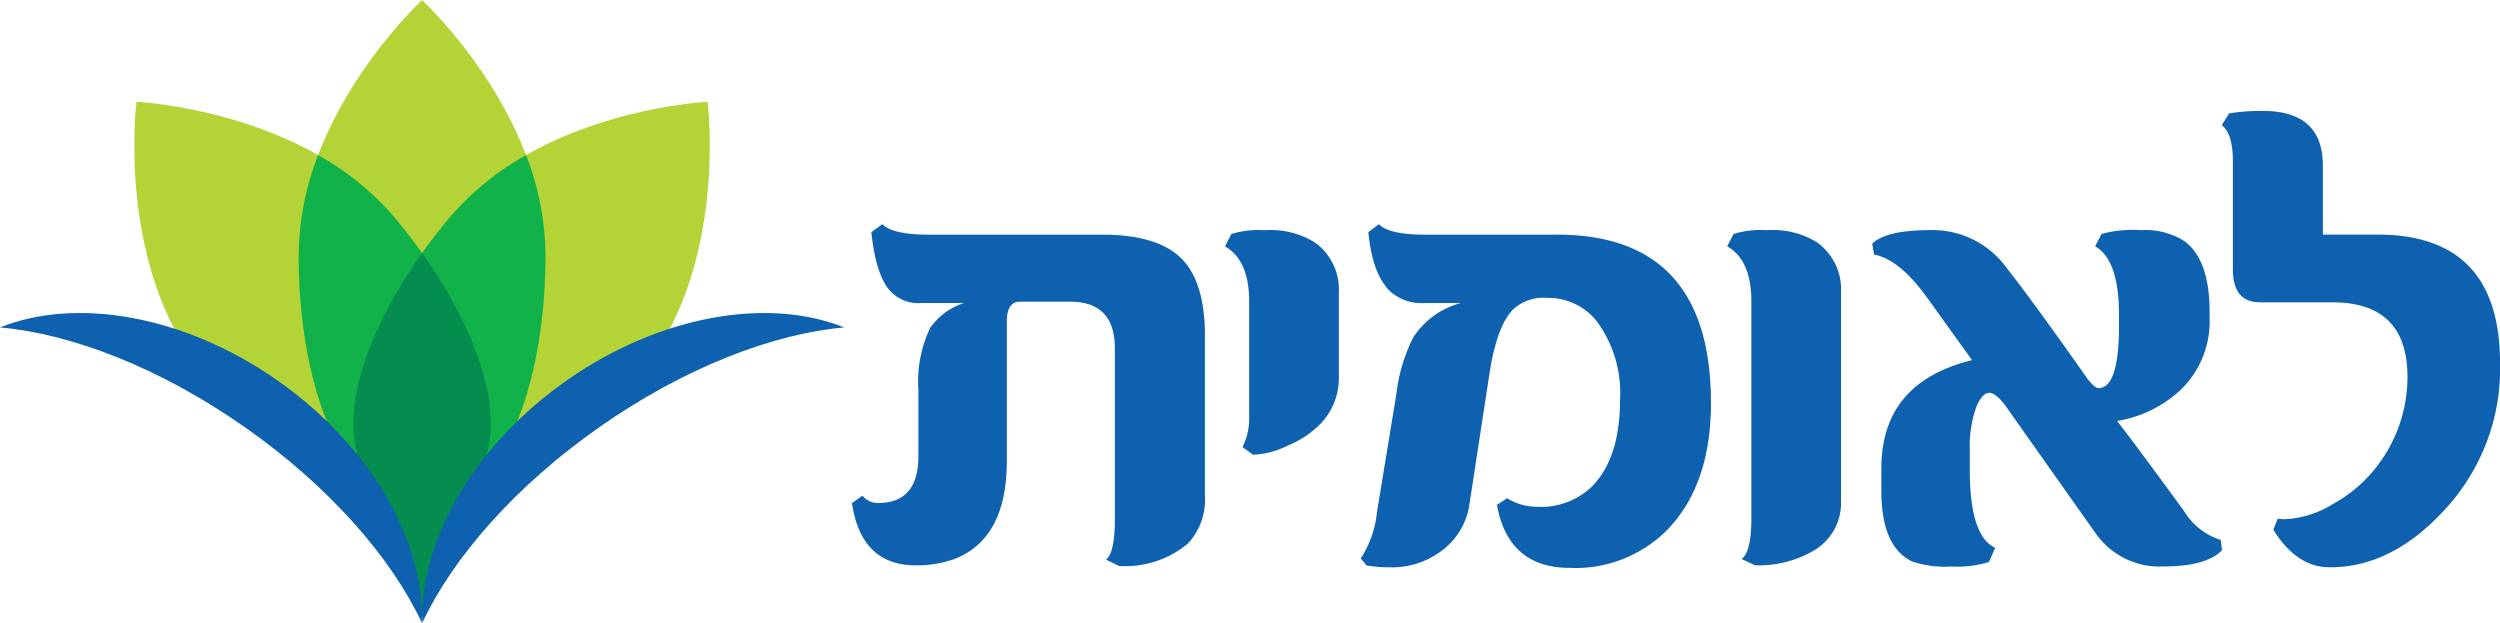
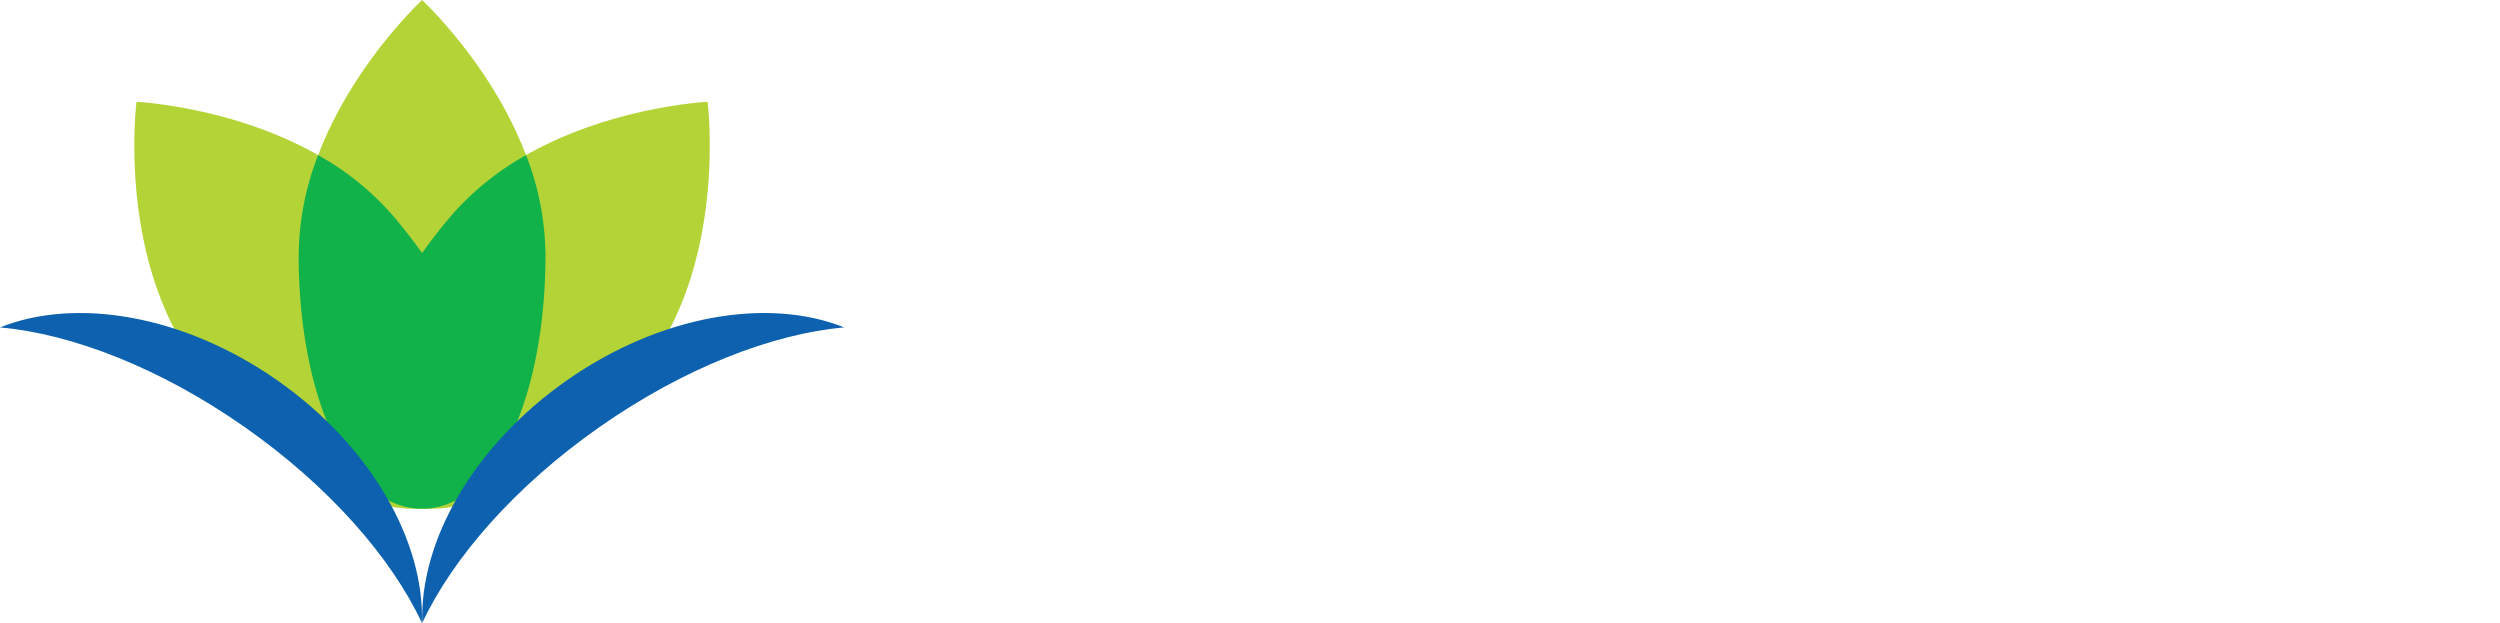
<svg xmlns="http://www.w3.org/2000/svg" width="199.275" height="49.649" viewBox="0 0 199.275 49.649">
  <g id="לאומית" style="mix-blend-mode: multiply;isolation: isolate">
-     <path id="Path_18648" data-name="Path 18648" d="M357.575,652.166q0-4.358-1.915-6.223t-6.3-1.863h-13.79q-2.913,0-3.7-.836l-.887.633q.382,3.626,1.623,4.815a3.045,3.045,0,0,0,2.333.838h3.423a5.283,5.283,0,0,0-2.688,1.976,9.942,9.942,0,0,0-.939,4.968v5.247q0,3.752-3.219,3.753a1.586,1.586,0,0,1-1.242-.583l-.837.583q.736,4.967,5.094,4.967a8.833,8.833,0,0,0,3.069-.507q4.181-1.621,4.18-7.782V651.024q0-1.6,1.04-1.6h4q3.576,0,3.575,3.727v13.562q0,2.737-.709,3.269l1.038.508a7.762,7.762,0,0,0,5.5-1.8,5.085,5.085,0,0,0,1.346-3.8V652.166Zm10.672-3.474a4.6,4.6,0,0,0-1.928-4,6.656,6.656,0,0,0-3.977-.963,7.33,7.33,0,0,0-2.662.3l-.507.987q1.924,1.091,1.928,4.411v9.228a5.093,5.093,0,0,1-.534,2.357l.837.607a6.6,6.6,0,0,0,2.752-.721,7.655,7.655,0,0,0,2.647-1.763,5.224,5.224,0,0,0,1.444-3.649v-6.8Zm17.368-4.612h-10.5c-1.925,0-3.152-.278-3.673-.836l-.84.633q.307,3.322,1.727,4.716a3.785,3.785,0,0,0,2.787.938h2.865a6.485,6.485,0,0,0-3.8,2.736,13.348,13.348,0,0,0-1.344,4.487l-1.548,9.431a8.319,8.319,0,0,1-1.291,3.7l.455.558a10.051,10.051,0,0,0,1.775.152,6.57,6.57,0,0,0,4.563-1.6,5.576,5.576,0,0,0,1.874-3.474l1.6-10.444q.582-3.673,1.825-4.992a3.551,3.551,0,0,1,2.738-.964,4.93,4.93,0,0,1,4.006,1.9,9.6,9.6,0,0,1,1.826,6.237q0,4.614-2.231,6.893a5.861,5.861,0,0,1-4.411,1.623,4.541,4.541,0,0,1-2.359-.684l-.81.533q.913,5.02,5.805,5.019a10.309,10.309,0,0,0,7.732-2.991q3.52-3.6,3.522-10.141,0-13.432-12.292-13.433m22.66,4.612a4.6,4.6,0,0,0-1.924-4,6.673,6.673,0,0,0-3.979-.963,7.334,7.334,0,0,0-2.662.3l-.507.987q1.928,1.091,1.927,4.411v17.237q0,2.737-.787,3.269l1.09.507a8.726,8.726,0,0,0,4.613-1.141,4.389,4.389,0,0,0,2.23-3.929v-16.68Zm30.27,19.723a5.233,5.233,0,0,1-2.916-2.282q-3.826-5.246-5.347-7.2a9.71,9.71,0,0,0,4.991-2.41,7.582,7.582,0,0,0,2.382-5.8v-.457q0-4.207-2.027-5.679a5.8,5.8,0,0,0-3.423-.861,9.589,9.589,0,0,0-3.166.3l-.507.987q1.9,1.091,1.9,5.451v.886q0,4.97-1.648,4.969c-.169,0-.449-.236-.837-.709q-4.312-6.133-6.49-8.9a7.284,7.284,0,0,0-6.009-2.991q-3.6,0-4.688,1.089l.152.861q1.981.383,4.105,3.271l3.7,5.145q-7.221,1.775-7.225,8.619v1.825q0,4.411,2.435,5.6a8.237,8.237,0,0,0,3.169.405,8.526,8.526,0,0,0,2.964-.354l.508-1.141q-2.03-.888-2.03-6.236v-1.546a9.3,9.3,0,0,1,.534-3.474q.456-1.089,1.038-1.09c.3,0,.7.3,1.193.914q4.814,6.818,7.274,10.29a6.212,6.212,0,0,0,5.347,2.636q3.478,0,4.718-1.291Zm12.5-24.335h-4.362v-5.5q0-4.361-4.79-4.36a16.238,16.238,0,0,0-2.688.2l-.58.937q.885.662.887,2.916v8.594q0,2.61,2.177,2.611h5.756q5.983,0,5.982,5.956a11.66,11.66,0,0,1-2.56,7.275,11.144,11.144,0,0,1-3.37,2.838,7.942,7.942,0,0,1-3.88,1.218,2.99,2.99,0,0,1-.531-.049l-.355.887q1.875,2.992,4.461,2.991,5.1.049,9.455-4.868a16.5,16.5,0,0,0,4.159-11.381q0-10.267-9.759-10.266" transform="translate(-261.528 -625.376)" fill="#0d61ae" />
    <path id="Path_18649" data-name="Path 18649" d="M295.647,664.525c-4.534,3.8-13.368-.634-20.567-9.215s-5.5-21.855-5.5-21.855,13.368.634,20.566,9.215,10.039,18.05,5.5,21.855" transform="translate(-258.7 -625.34)" fill="#b3d337" />
    <path id="Path_18650" data-name="Path 18650" d="M292.992,665.5c5.92,0,9.833-9.079,9.833-20.28s-9.833-20.278-9.833-20.278-9.832,9.079-9.832,20.278,3.913,20.28,9.832,20.28" transform="translate(-259.348 -624.939)" fill="#b3d337" />
    <path id="Path_18651" data-name="Path 18651" d="M289.9,664.525c4.536,3.805,13.368-.634,20.566-9.215s5.5-21.856,5.5-21.856-13.368.635-20.566,9.216-10.04,18.05-5.5,21.855" transform="translate(-259.563 -625.34)" fill="#b3d337" />
    <path id="Path_18652" data-name="Path 18652" d="M283.16,645.83a22.235,22.235,0,0,1,1.545-7.913,22.149,22.149,0,0,1,6.086,4.964c7.2,8.579,10.04,18.049,5.5,21.855a5.967,5.967,0,0,1-3.6,1.357c-5.755-.3-9.539-9.251-9.539-20.262" transform="translate(-259.348 -625.55)" fill="#12b24b" />
    <path id="Path_18653" data-name="Path 18653" d="M303.04,645.83a22.276,22.276,0,0,0-1.544-7.913,22.167,22.167,0,0,0-6.087,4.964c-7.2,8.579-10.04,18.049-5.5,21.855a5.972,5.972,0,0,0,3.6,1.357c5.754-.3,9.537-9.251,9.537-20.262" transform="translate(-259.563 -625.55)" fill="#12b24b" />
-     <path id="Path_18654" data-name="Path 18654" d="M293.207,675.174l-4.119-10.922c-2.908-3.742-.982-11,4.119-18.143,5.1,7.148,7.029,14.4,4.121,18.143Z" transform="translate(-259.563 -625.936)" fill="#048d4f" />
    <path id="Path_18655" data-name="Path 18655" d="M293.494,675.821c-.214-6.491,4.048-14.1,11.523-19.332s16.079-6.639,22.106-4.218c-5.712.5-12.777,3.229-19.5,7.938s-11.7,10.413-14.129,15.611" transform="translate(-259.834 -626.172)" fill="#0d61ae" />
    <path id="Path_18656" data-name="Path 18656" d="M291.8,675.821c.212-6.491-4.05-14.1-11.525-19.332s-16.079-6.639-22.106-4.218c5.712.5,12.777,3.229,19.5,7.938s11.7,10.413,14.131,15.611" transform="translate(-258.171 -626.172)" fill="#0d61ae" />
  </g>
</svg>